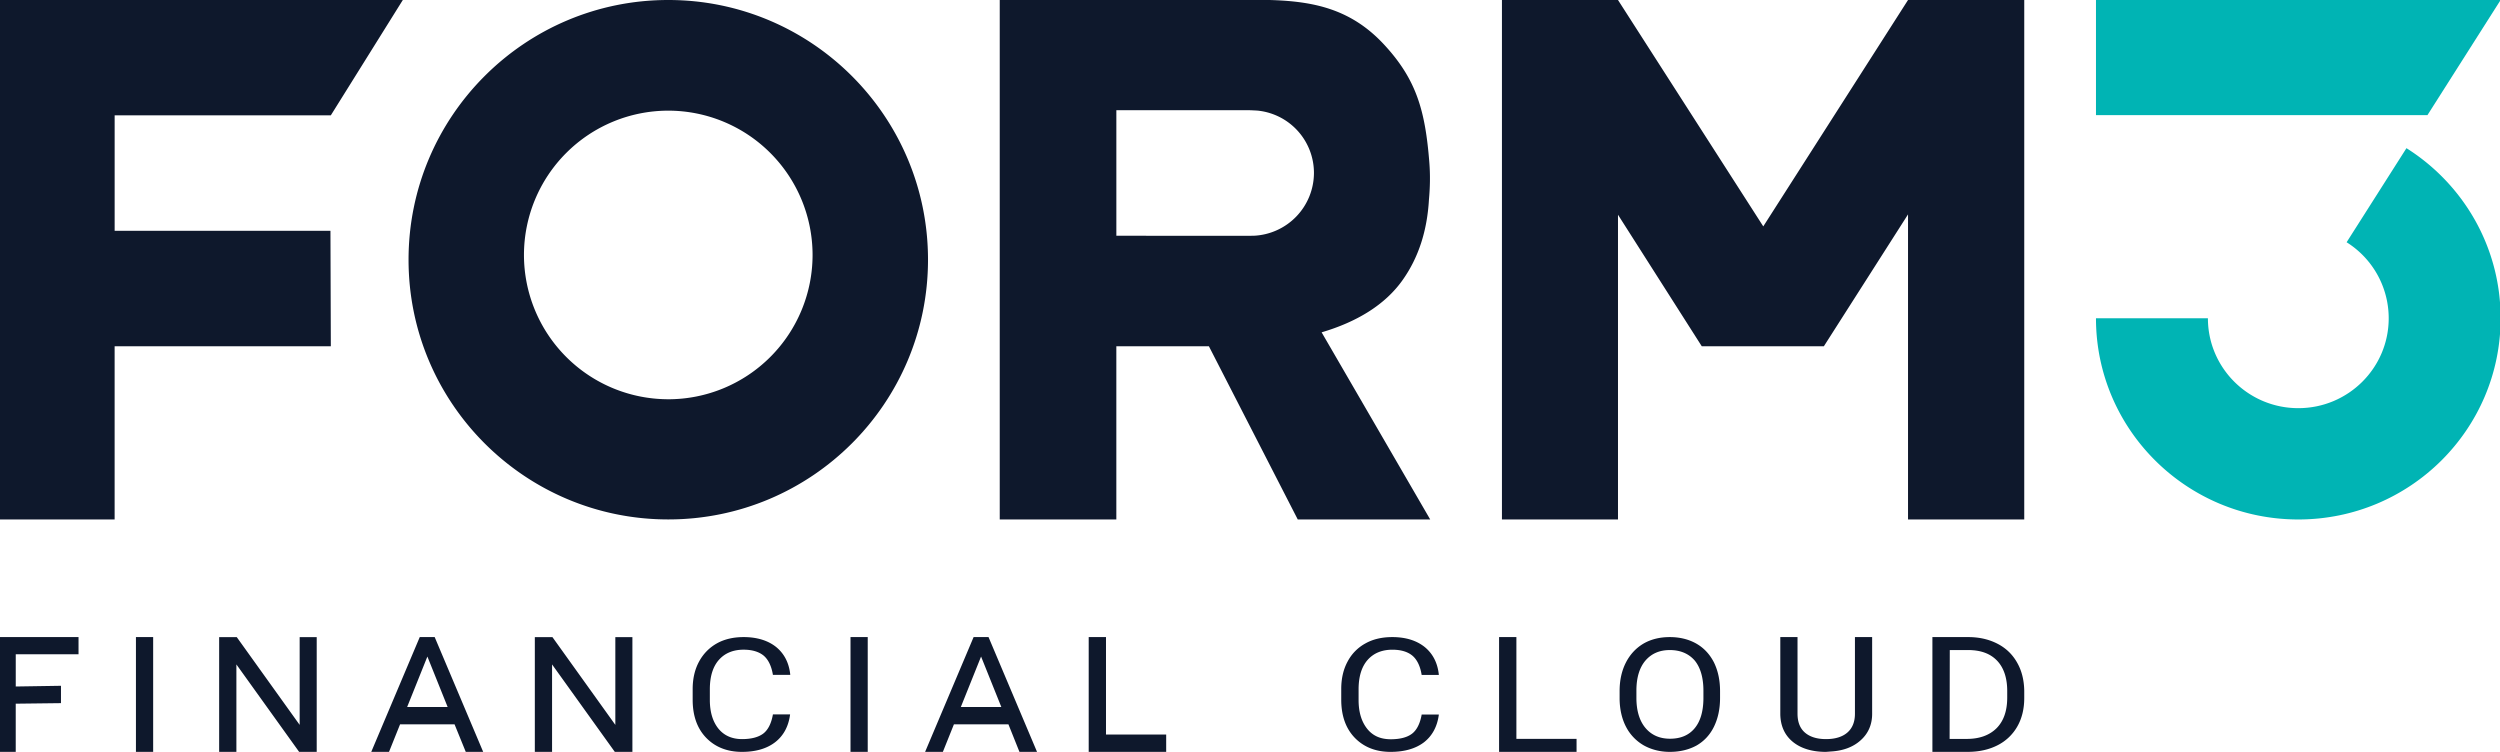
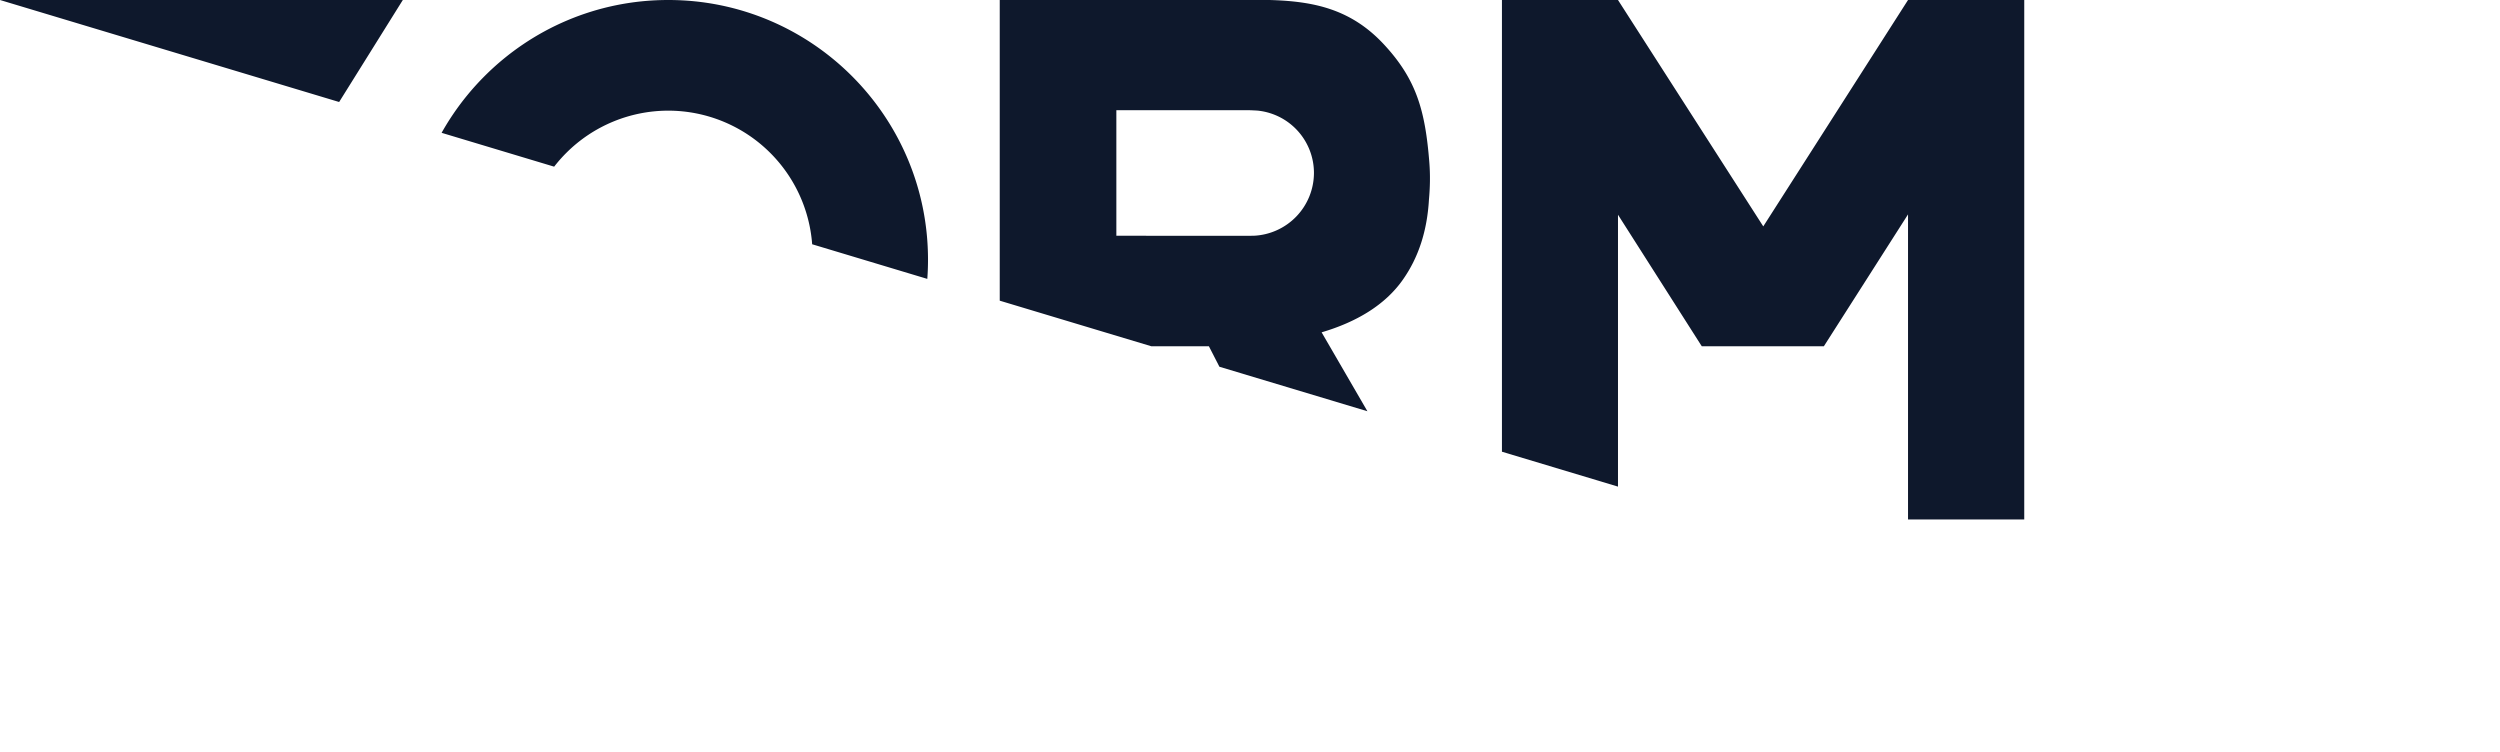
<svg xmlns="http://www.w3.org/2000/svg" width="133" height="40" viewBox="0 0 133 40" fill="none">
  <g clip-path="url(#form3_svg__a)">
    <path d="M8.148 33.893h-.916v6.106h.916v-6.106ZM15.914 40l-3.338-4.653V40h-.917v-6.106h.936l3.347 4.67v-4.67h.907v6.106h-.935ZM32.708 40l-3.338-4.653V40h-.917v-6.106h.936l3.347 4.67v-4.67h.908v6.106h-.936ZM39.478 40c-.79 0-1.431-.254-1.912-.753-.48-.498-.716-1.178-.716-2.02v-.57c0-.554.113-1.043.34-1.46.225-.416.546-.743.95-.97.406-.226.886-.334 1.423-.334.707 0 1.29.18 1.724.525.434.354.688.843.754 1.468v.018h-.923v-.009c-.076-.462-.245-.806-.49-1.015-.255-.208-.613-.317-1.065-.317-.556 0-.998.181-1.319.544-.32.362-.48.888-.48 1.558v.57c0 .635.15 1.143.452 1.523.302.372.725.562 1.262.562.49 0 .867-.1 1.122-.29.254-.19.433-.535.518-1.015v-.009h.913v.018c-.084.625-.348 1.115-.79 1.459-.444.344-1.037.516-1.763.516ZM46.163 33.893h-.916v6.106h.916v-6.106ZM73.982 40c-.79 0-1.431-.255-1.912-.754-.48-.499-.716-1.18-.716-2.023v-.572c0-.553.113-1.044.34-1.46a2.33 2.33 0 0 1 .95-.963c.406-.227.886-.335 1.423-.335.716 0 1.29.181 1.724.526.434.354.688.844.754 1.47v.018h-.914v-.01c-.075-.462-.245-.807-.49-1.015-.254-.21-.612-.318-1.064-.318-.556 0-.999.182-1.32.544-.32.364-.48.89-.48 1.561v.572c0 .635.151 1.143.452 1.524.302.382.716.563 1.263.563.49 0 .867-.1 1.12-.29.255-.19.434-.536.52-1.017v-.009h.913v.018c-.085.627-.349 1.117-.791 1.461-.443.336-1.037.508-1.772.508ZM79.751 40v-6.107h.921v5.416h3.201V40h-4.122ZM88.844 40c-.521 0-.987-.119-1.396-.346a2.42 2.42 0 0 1-.94-.981c-.224-.427-.336-.927-.345-1.482v-.427c0-.572.112-1.081.335-1.517.224-.437.54-.773.94-1.01.41-.235.876-.344 1.397-.344.53 0 1.005.118 1.406.345.4.227.716.563.94 1 .214.436.326.945.326 1.526v.373c0 .581-.112 1.09-.326 1.527-.214.436-.53.772-.931 1-.4.217-.875.335-1.406.335Zm-.01-5.417c-.549 0-.977.191-1.293.555-.317.372-.475.89-.484 1.553v.437c0 .672.158 1.208.474 1.59.317.382.754.582 1.313.582.559 0 .996-.182 1.303-.546.308-.363.466-.89.475-1.572v-.436c0-.69-.158-1.236-.465-1.608-.317-.364-.763-.555-1.322-.555ZM97.146 40c-.736 0-1.33-.178-1.764-.531-.434-.354-.66-.847-.67-1.471v-4.105h.916v4.072c0 .428.122.768.386 1.001.264.233.641.354 1.132.354.49 0 .877-.121 1.14-.354.265-.233.397-.568.397-.996v-4.077h.915v4.086c0 .568-.208 1.043-.604 1.397-.396.363-.933.568-1.612.605l-.236.018ZM102.804 40v-6.107h1.905c.585 0 1.104.12 1.557.354.452.233.801.569 1.046 1.007.246.429.368.932.378 1.492v.391c0 .569-.123 1.082-.368 1.51a2.497 2.497 0 0 1-1.047.998c-.453.233-.99.354-1.585.354h-1.886Zm.915-.69h.915c.679 0 1.207-.196 1.584-.57.378-.382.566-.922.566-1.63v-.355c0-.68-.179-1.222-.528-1.595-.358-.382-.858-.568-1.509-.577h-1.019l-.009 4.727ZM-.097 40v-6.107h4.275v.913H.838v1.716l2.406-.038v.923l-2.407.029v2.563h-.934ZM24.779 40l-.596-1.464h-2.9l-.587 1.463h-.945l2.58-6.106h.794l2.58 6.106h-.926Zm-3.119-2.387h2.155l-1.078-2.685-1.077 2.685ZM54.235 40l-.586-1.464h-2.901l-.587 1.463h-.945l2.58-6.106h.794l2.58 6.106h-.935Zm-3.119-2.387h2.155l-1.078-2.685-1.077 2.685ZM57.919 40v-6.107h.92v5.183h3.202V40h-4.122ZM101.507 0l-7.701 12.044L86.077 0h-6.174v27.634h6.174v-16.21l4.458 6.998h6.494l4.478-7.016v16.228h6.183V0h-6.183ZM17.6 6.135 21.43 0H-.097v27.634h6.195v-9.212H17.6l-.02-6.144H6.099V6.135H17.6ZM35.552 0c-7.63 0-13.817 6.187-13.817 13.817s6.187 13.817 13.817 13.817S49.37 21.447 49.37 13.817 43.182 0 35.552 0Zm0 21.24a7.681 7.681 0 0 1-7.677-7.676 7.68 7.68 0 0 1 7.677-7.677 7.68 7.68 0 0 1 7.677 7.677 7.68 7.68 0 0 1-7.677 7.677ZM74.647 14.858c.814-1.163 1.278-2.57 1.373-4.24.057-.619.076-1.294.019-1.998-.218-2.73-.682-4.38-2.387-6.228C71.882.469 69.882.066 67.534 0H53.186v27.634h6.203v-9.212h4.925l4.726 9.212h7.046L70.31 17.68c1.838-.544 3.381-1.444 4.338-2.823Zm-7.937-2.317c-.01.01-7.32 0-7.32 0V5.863h7.055c.038 0 .483.018.52.028a3.333 3.333 0 0 1 2.937 3.31 3.353 3.353 0 0 1-3.192 3.34Z" fill="#0E182C" />
-     <path d="M117.461 16.931h-5.955c0 5.912 4.819 10.705 10.764 10.705 5.944 0 10.763-4.793 10.763-10.705 0-3.807-1.999-7.15-5.01-9.048l-3.183 5.005a4.772 4.772 0 0 1 2.239 4.043c0 2.642-2.153 4.783-4.809 4.783s-4.809-2.141-4.809-4.783ZM129.14 6.125h-17.634V0h21.527l-3.893 6.125Z" fill="#00B4B4" />
  </g>
  <defs>
    <clipPath id="form3_svg__a">
-       <path fill="#fff" d="M0 0h133v40H0z" />
+       <path fill="#fff" d="M0 0h133v40z" />
    </clipPath>
  </defs>
</svg>